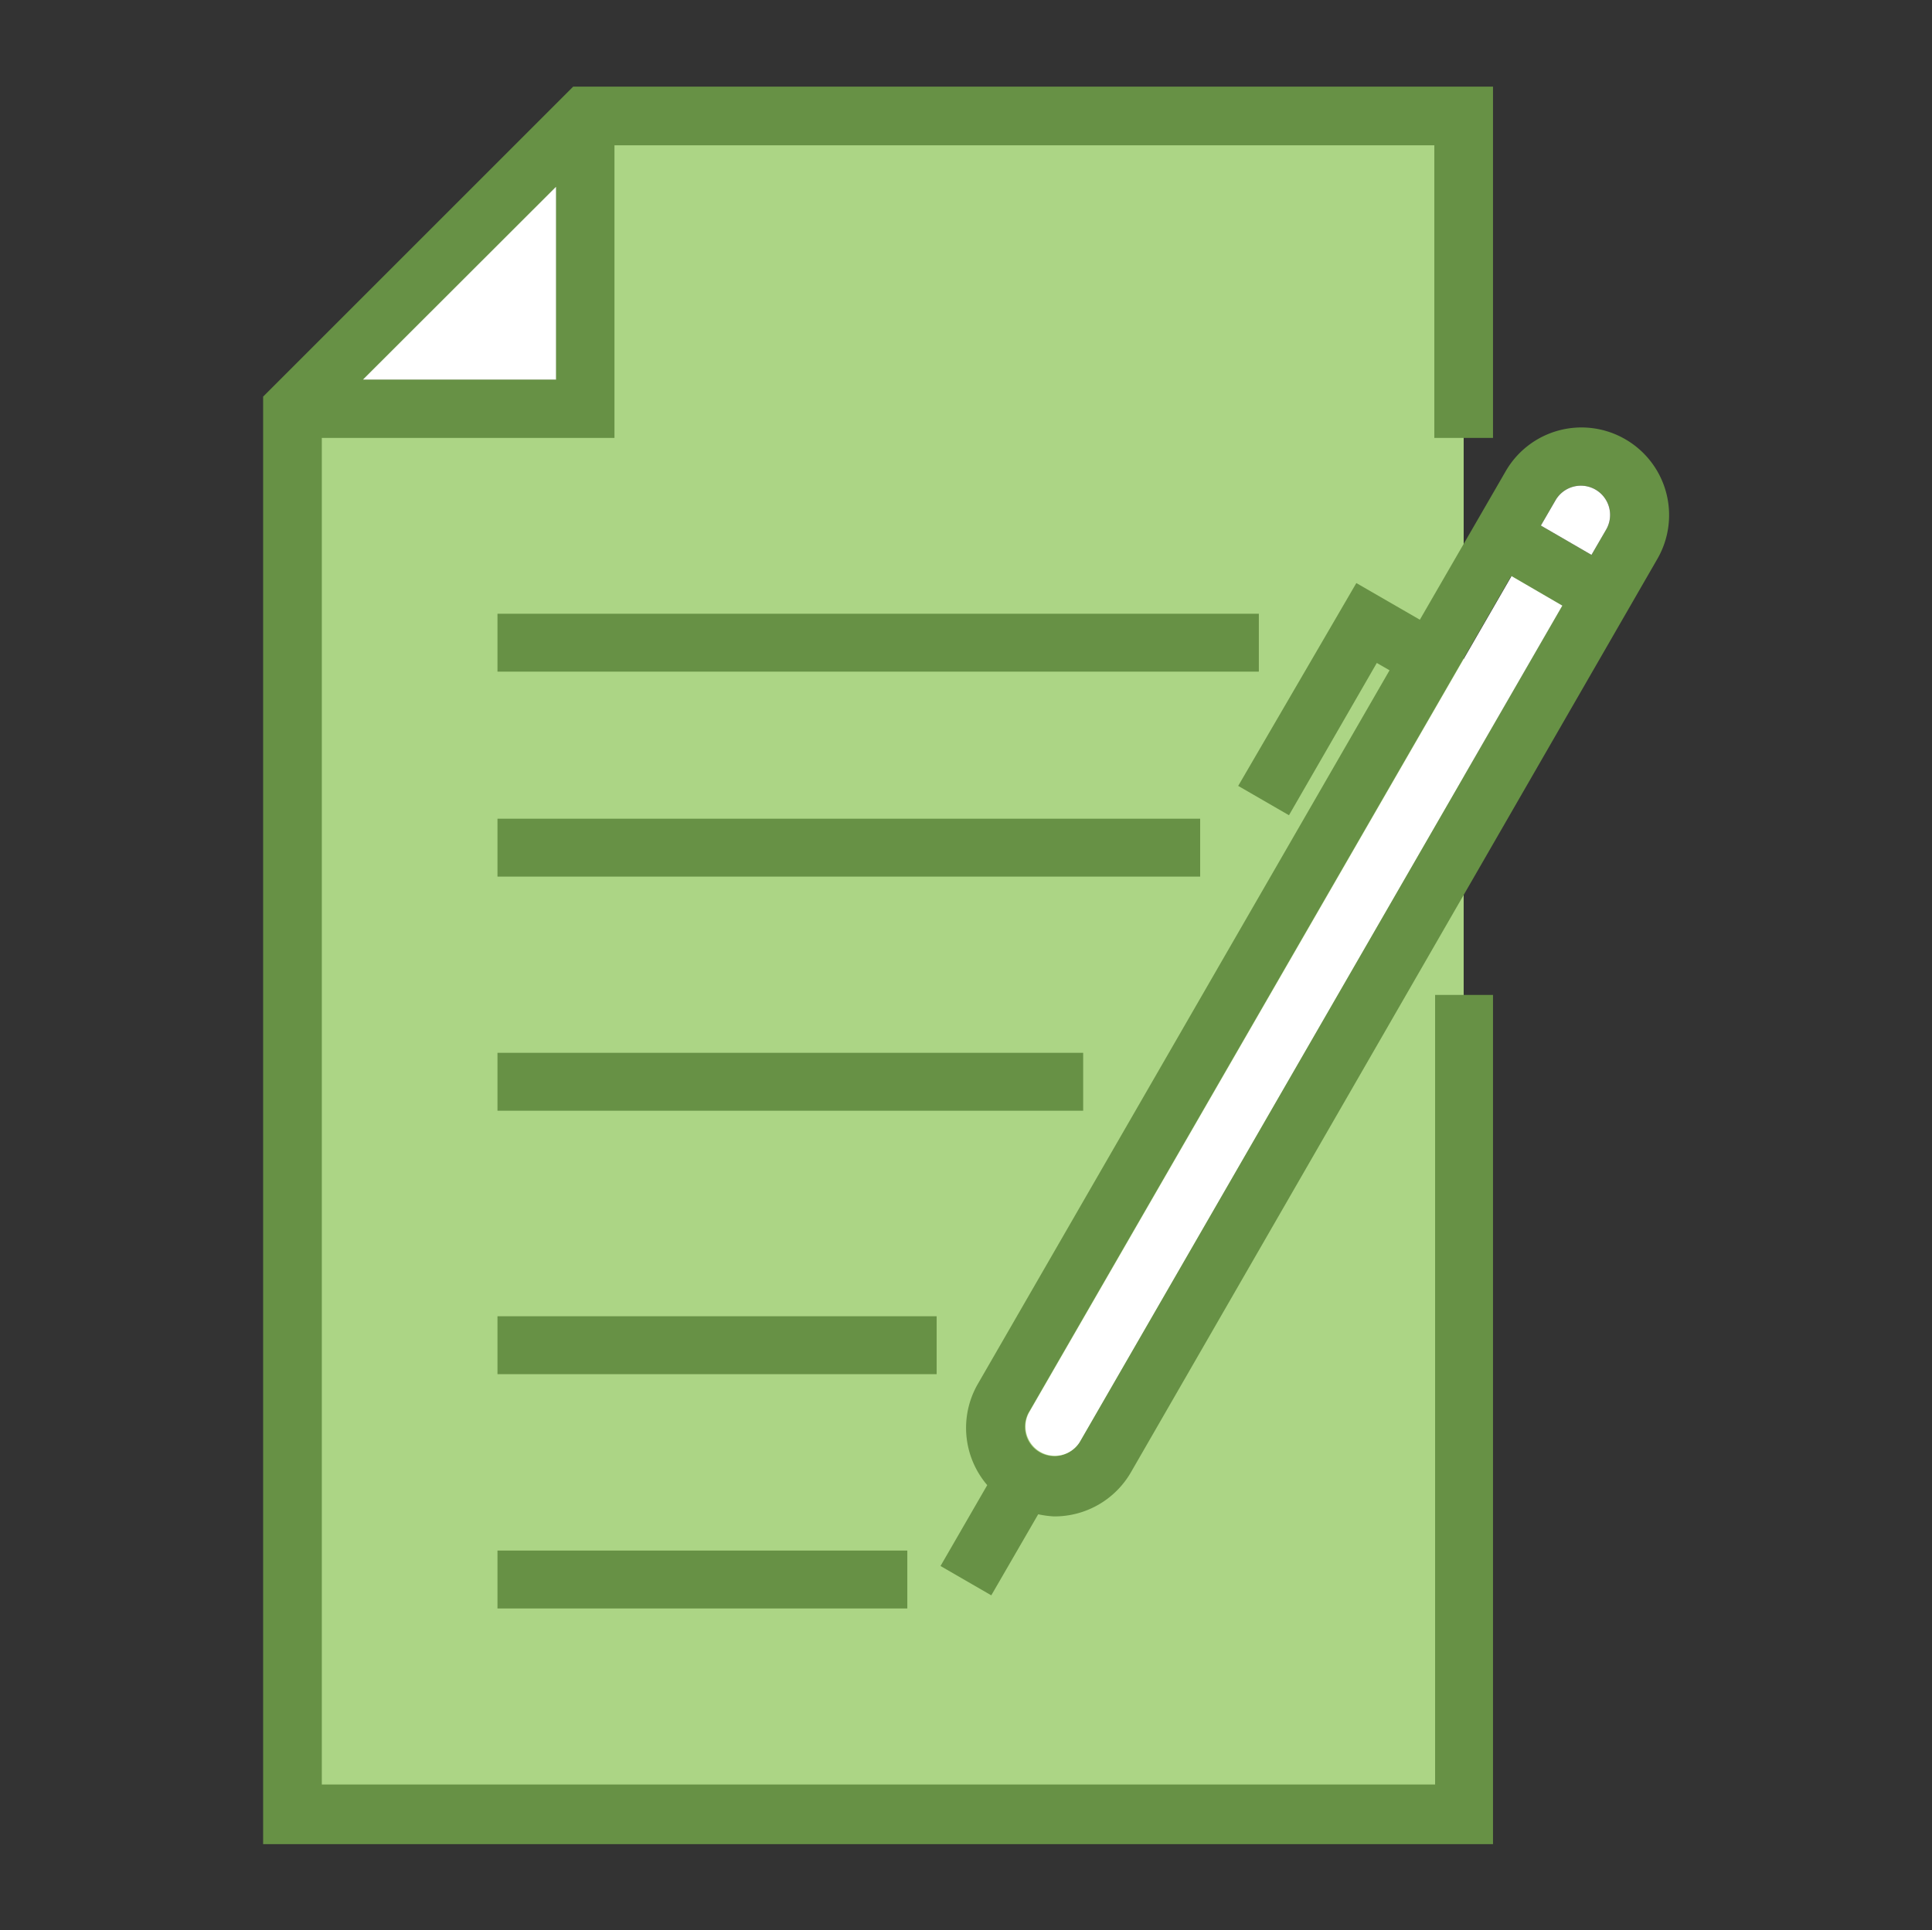
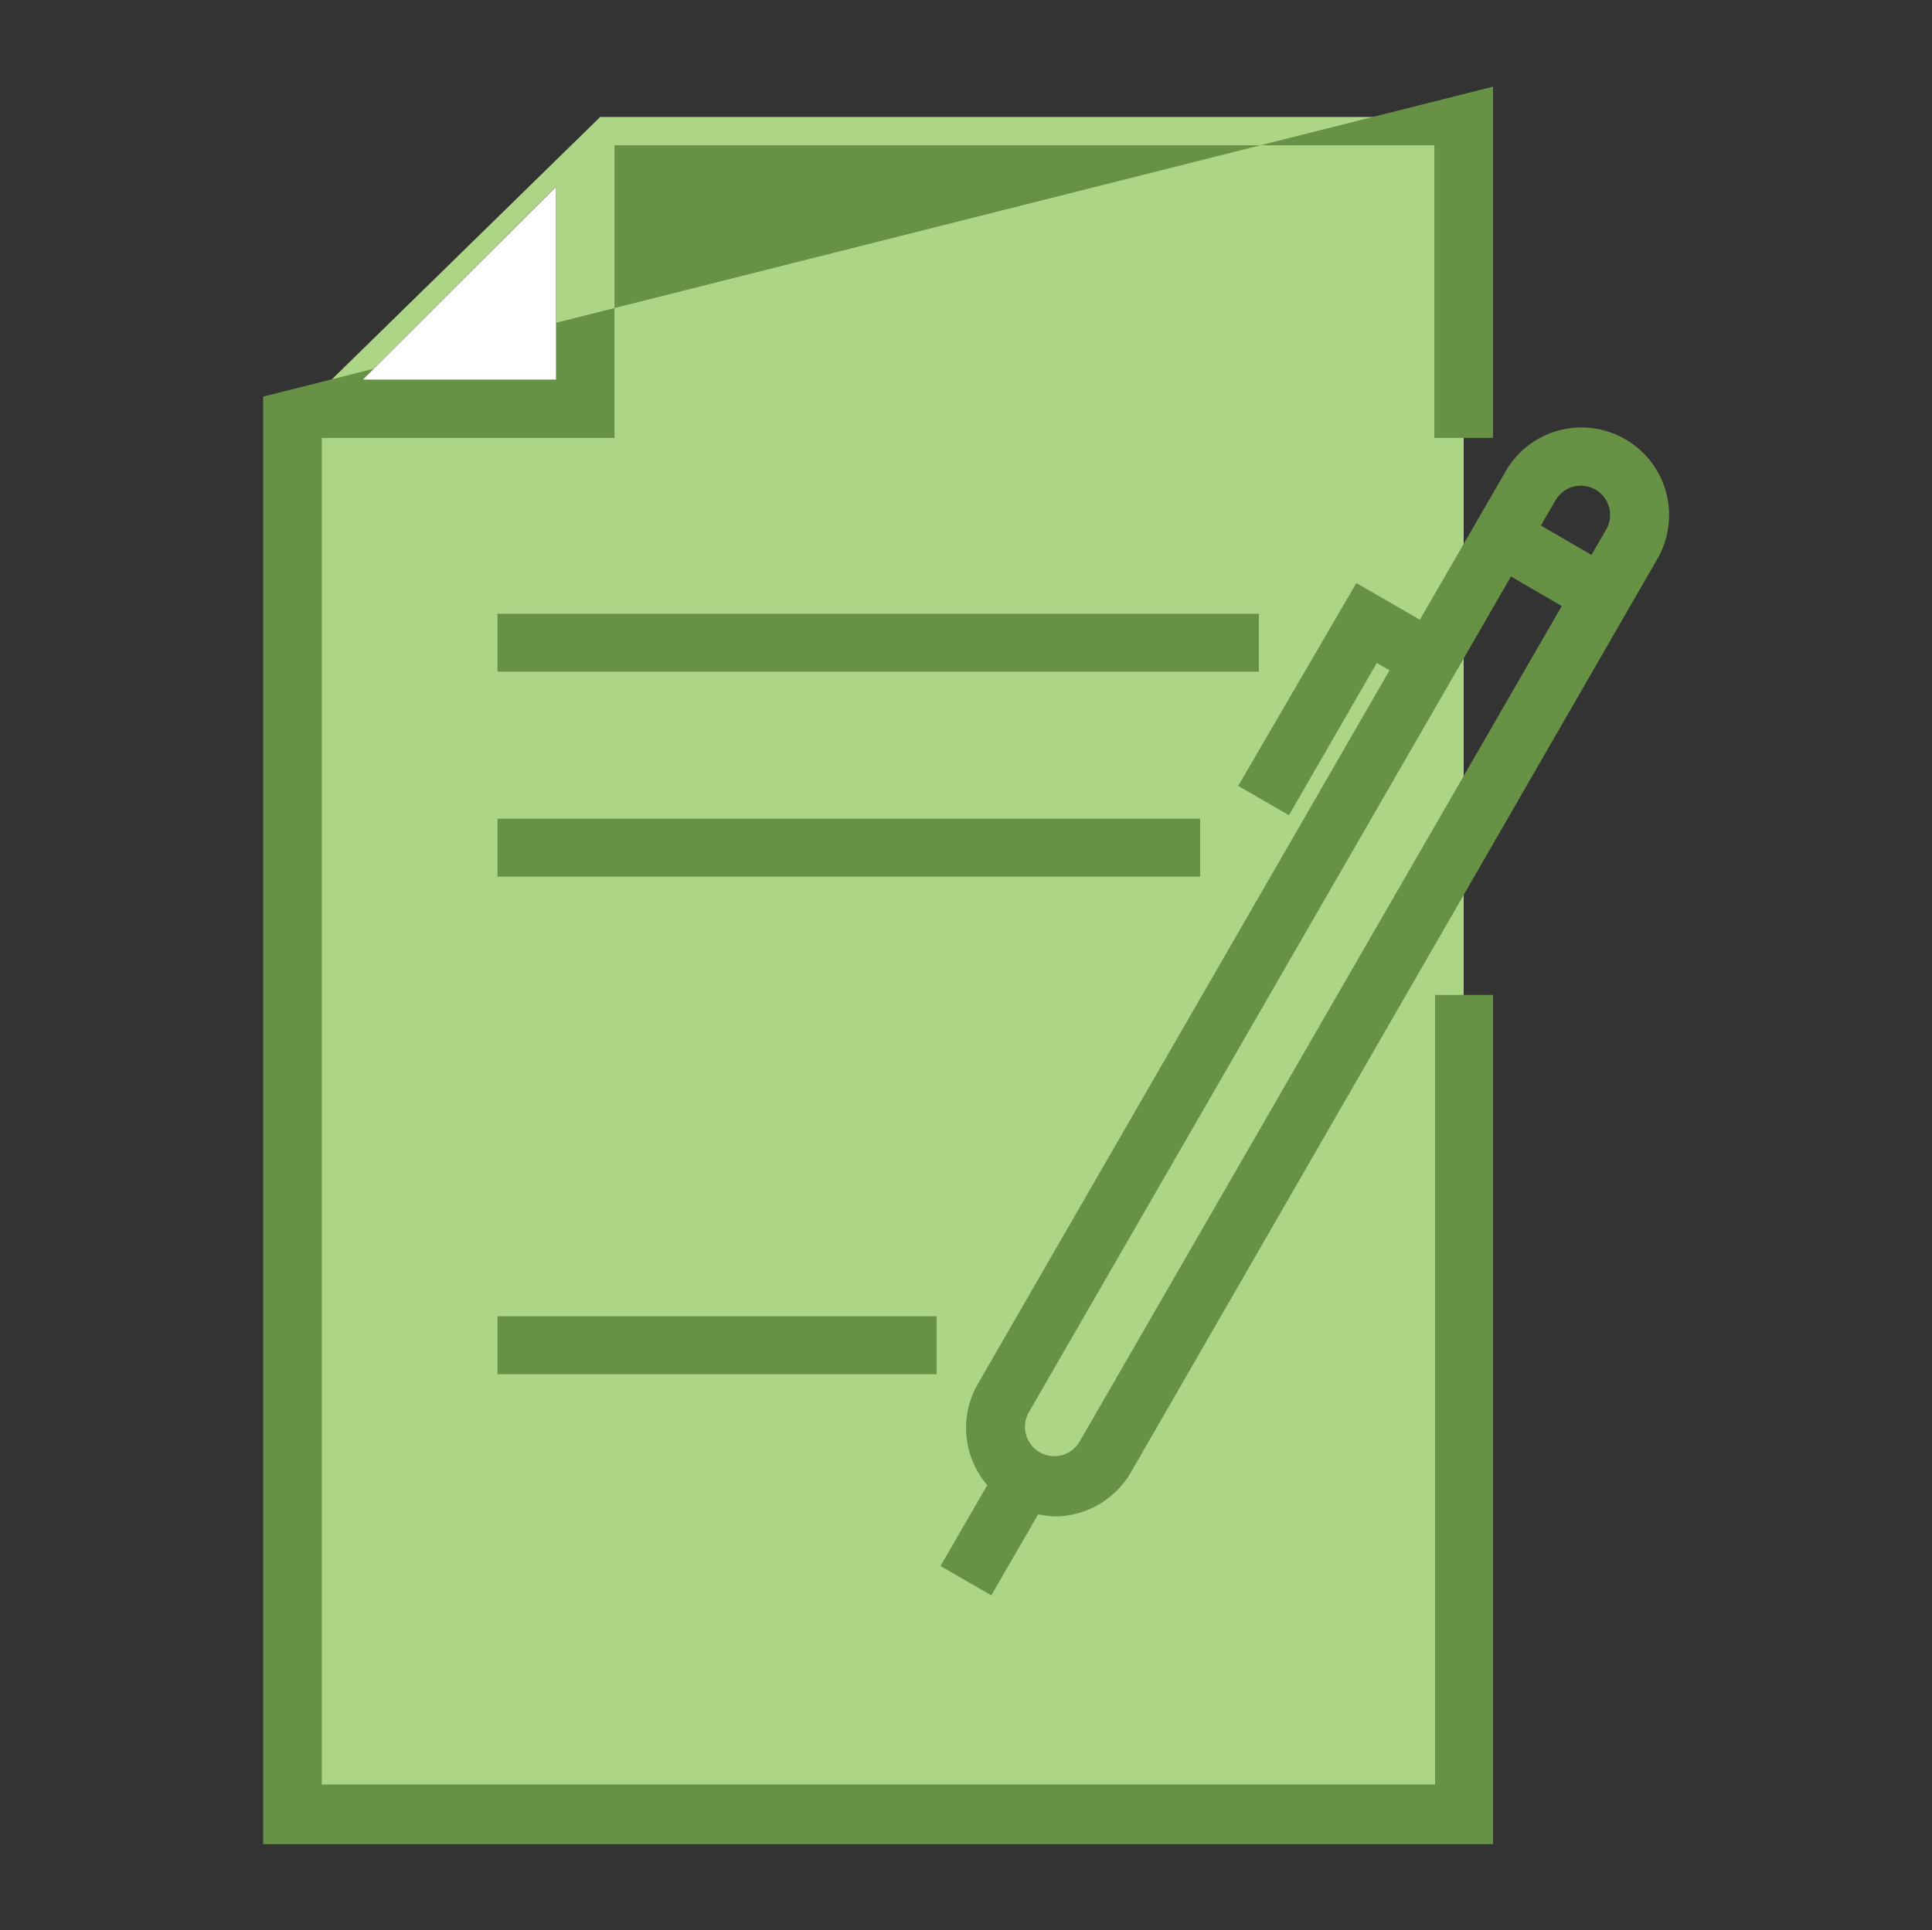
<svg xmlns="http://www.w3.org/2000/svg" id="Layer_1" data-name="Layer 1" viewBox="0 0 100.08 100">
  <rect x="0" y="0" width="100.08" height="100" fill="#333333" stroke="none" />
  <defs>
    <style>.cls-1{fill:#acd585;}.cls-2{fill:#679145;}.cls-3{fill:#fff;}</style>
  </defs>
  <title>ico-</title>
  <path class="cls-1" d="M31.09,6.06l-16,15.65V94H75.82V6.06ZM28.8,9.67v10h-10Z" />
-   <path class="cls-2" d="M77.34,22.69V4.49H29.69L13.63,20.55v75H77.34v-44h-3V92.46H16.67V22.69H31.83V7.53H74.3V22.69Zm-48.54-3h-10l10-10Z" />
+   <path class="cls-2" d="M77.34,22.69V4.49L13.63,20.55v75H77.34v-44h-3V92.46H16.67V22.69H31.83V7.53H74.3V22.69Zm-48.54-3h-10l10-10Z" />
  <polygon class="cls-3" points="28.8 9.68 28.8 19.66 18.81 19.66 28.8 9.68" />
  <path class="cls-2" d="M84.16,22.74A4.53,4.53,0,0,0,78,24.41l-4.45,7.7-3.29-1.9L64.14,40.72l2.63,1.52,4.55-7.89.66.38-21.34,37a4.56,4.56,0,0,0,.5,5.22l-2.42,4.19,2.63,1.52,2.43-4.2a5.31,5.31,0,0,0,.8.11,4.57,4.57,0,0,0,4-2.28L85.83,29A4.54,4.54,0,0,0,84.16,22.74Zm-28.26,52a1.52,1.52,0,0,1-2.63-1.52l25-43.35,2.63,1.53ZM83.2,27.44l-.76,1.31-2.62-1.52.76-1.31a1.51,1.51,0,0,1,2.62,1.52Z" />
-   <path class="cls-3" d="M83.2,27.44l-.76,1.31-2.62-1.52.76-1.31a1.51,1.51,0,0,1,2.62,1.52Z" />
-   <path class="cls-3" d="M80.93,31.38l-25,43.34a1.52,1.52,0,0,1-2.63-1.52l25-43.35Z" />
-   <path class="cls-2" d="M25.77,80.34H47v3H25.77Z" />
  <path class="cls-2" d="M25.77,68.2H48.52v3H25.77Z" />
-   <path class="cls-2" d="M25.77,54.55H56.11v3H25.77Z" />
  <path class="cls-2" d="M25.77,42.42h36.4v3H25.77Z" />
  <path class="cls-2" d="M25.77,31.8H65.21v3H25.77Z" />
</svg>